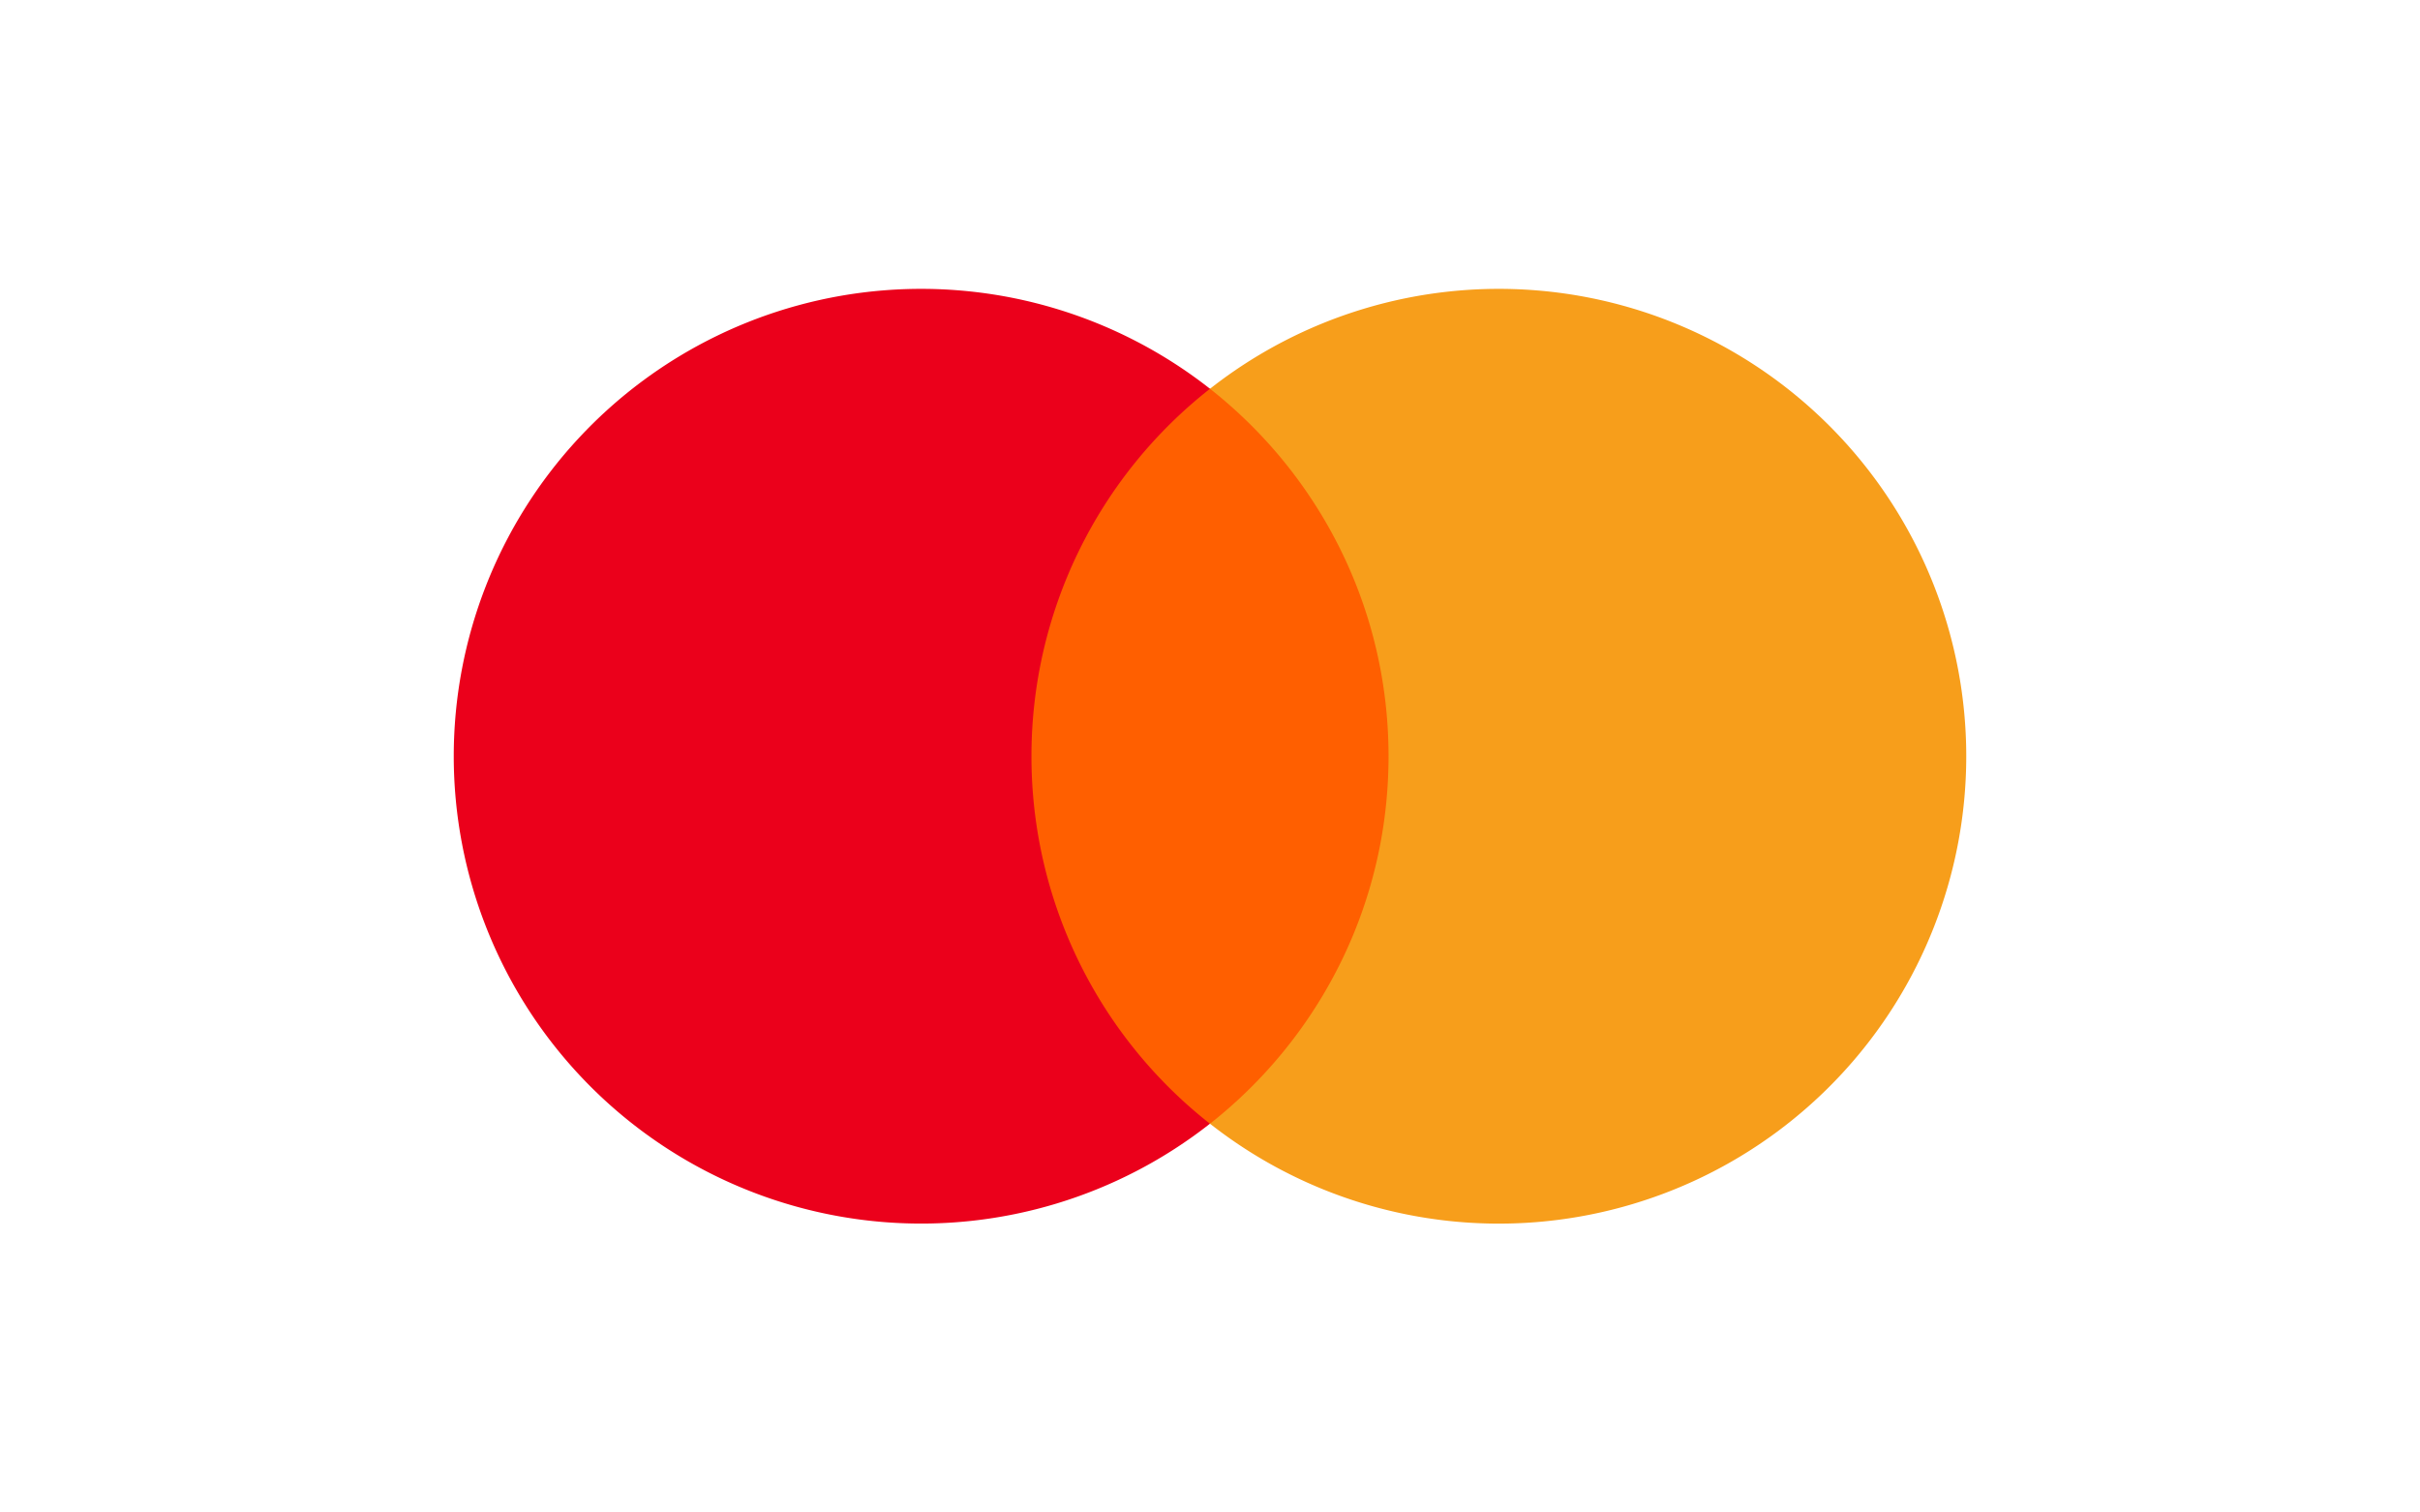
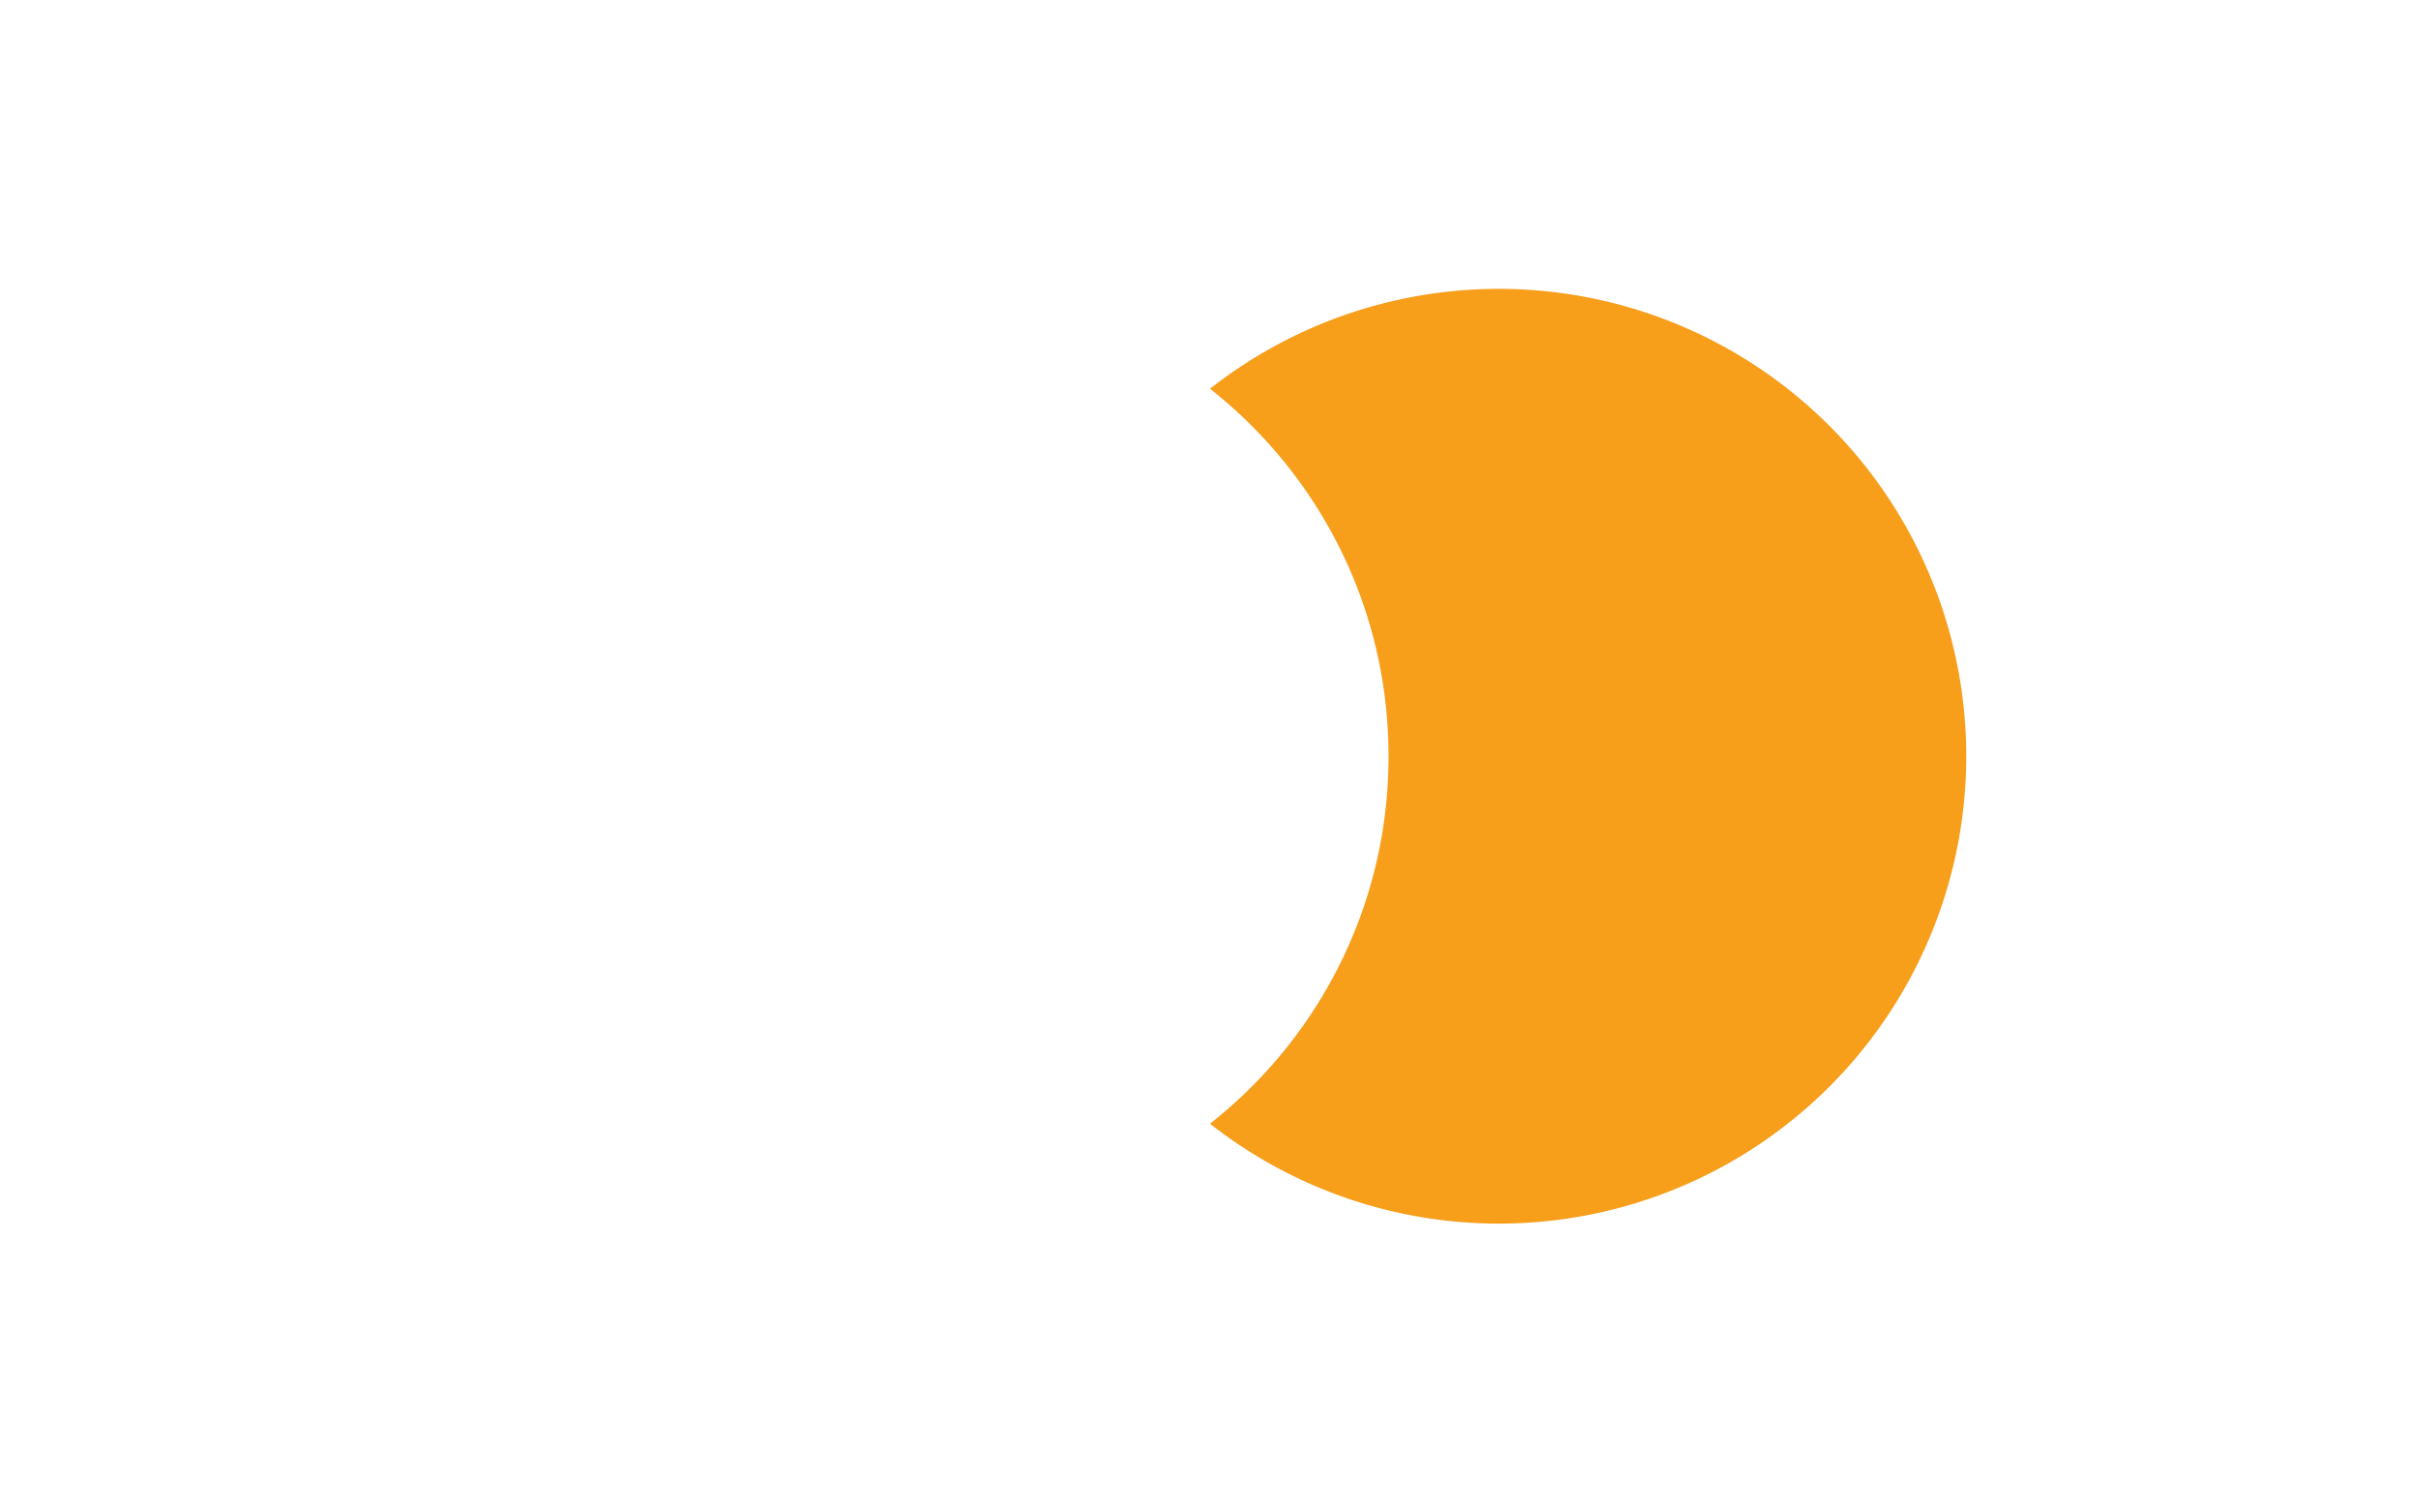
<svg xmlns="http://www.w3.org/2000/svg" class="me-2 mb-2 mb-sm-0 payment-cards" width="80" height="50" viewBox="0 0 24 24">
-   <path fill="#FF5F00" d="M15.245 17.831h-6.49V6.168h6.49v11.663z" />
-   <path fill="#EB001B" d="M9.167 12A7.404 7.404 0 0 1 12 6.169 7.417 7.417 0 0 0 0 12a7.417 7.417 0 0 0 11.999 5.831A7.406 7.406 0 0 1 9.167 12z" />
  <path fill="#F79E1B" d="M24 12a7.417 7.417 0 0 1-12 5.831c1.725-1.358 2.833-3.465 2.833-5.831S13.725 7.527 12 6.169A7.417 7.417 0 0 1 24 12z" />
</svg>